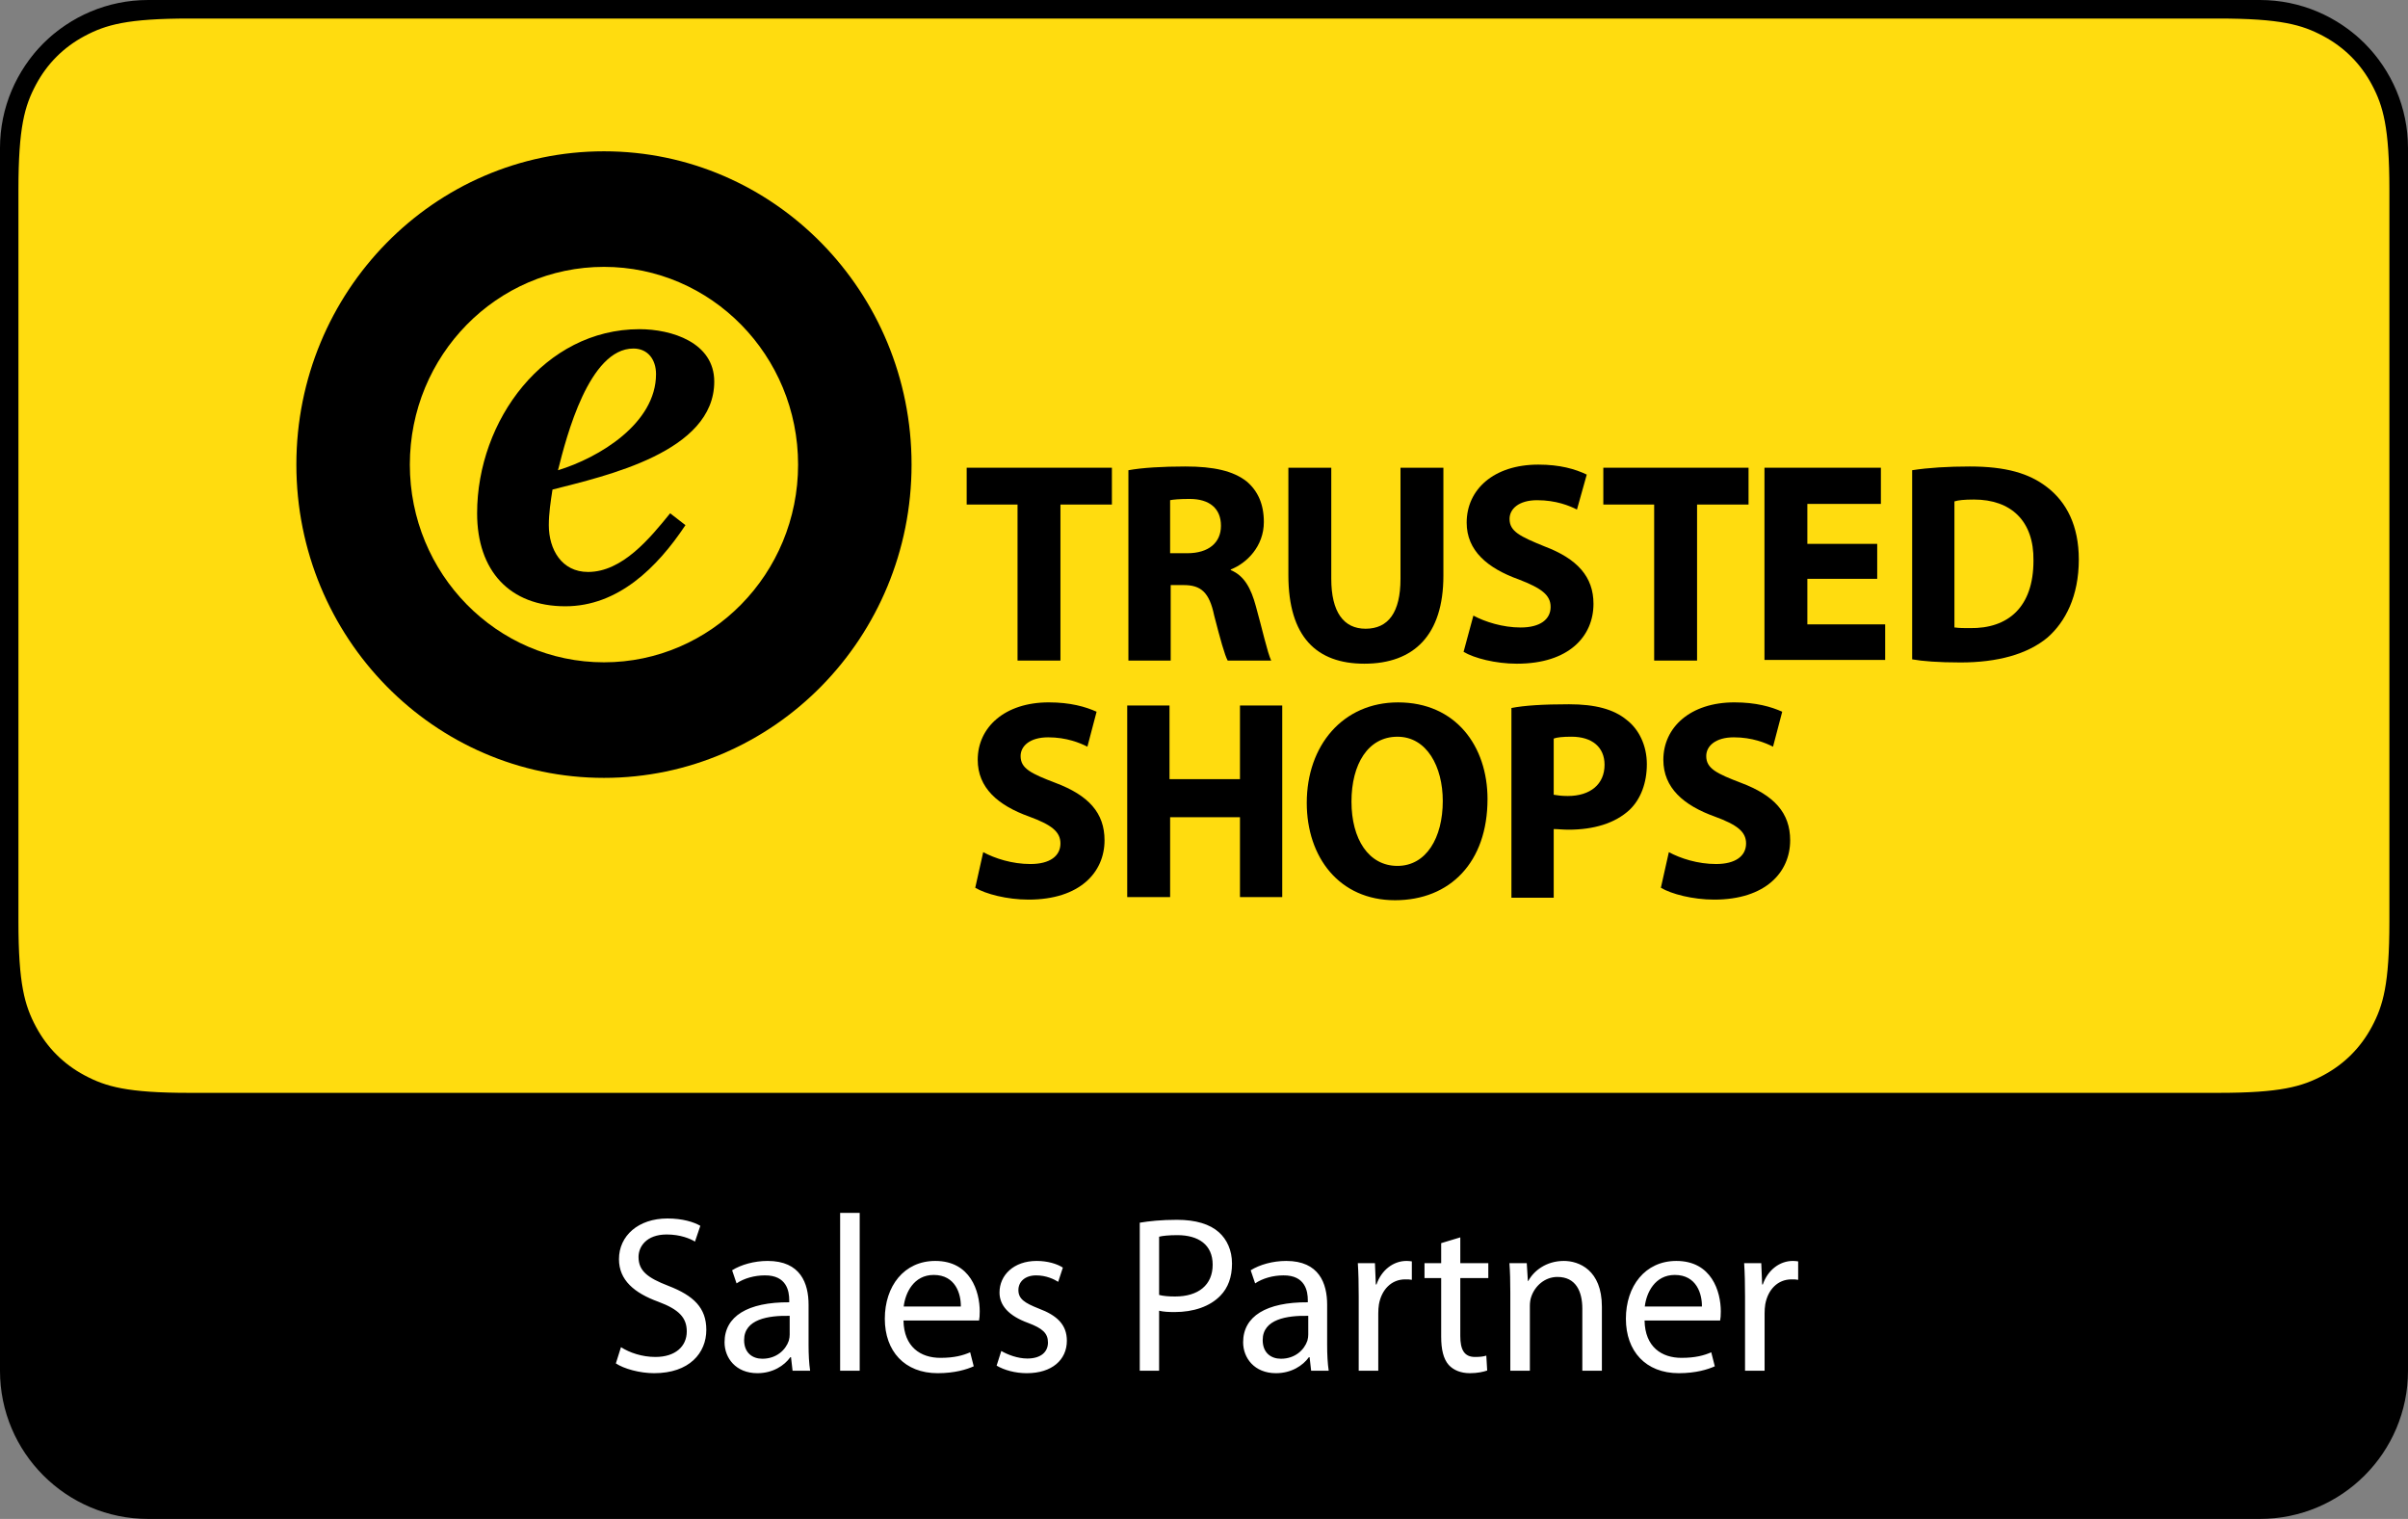
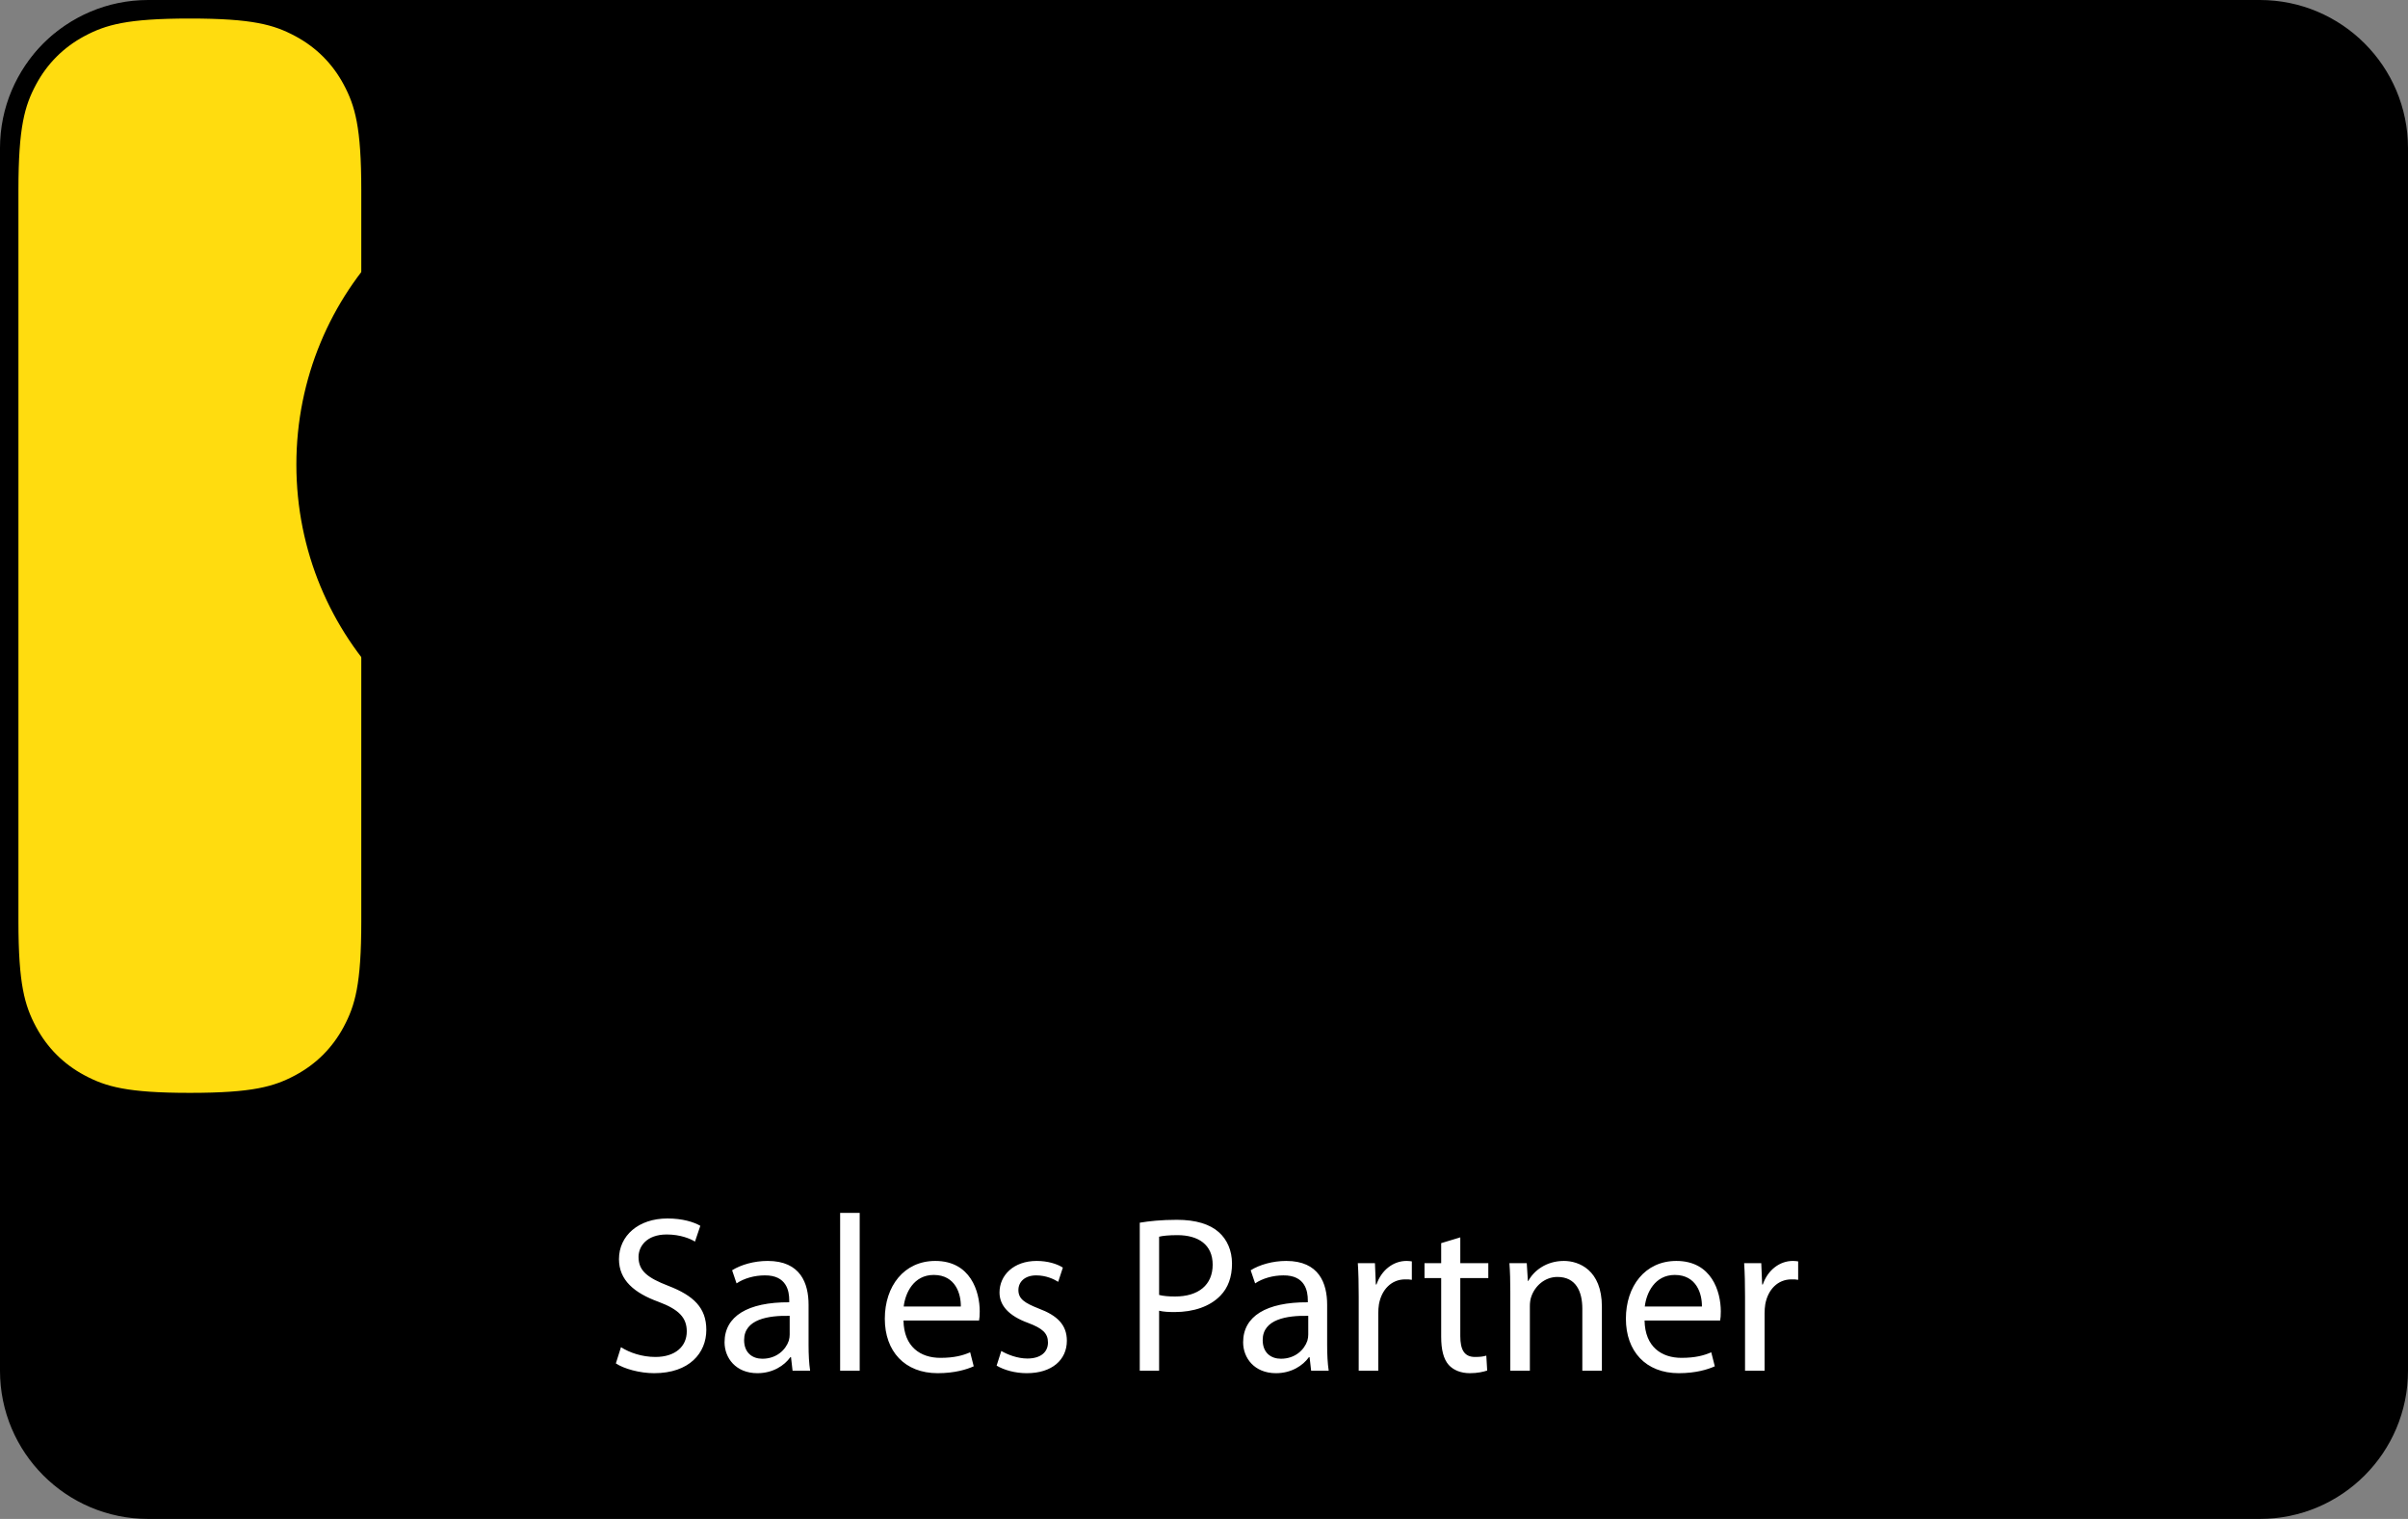
<svg xmlns="http://www.w3.org/2000/svg" viewBox="0 0 130 82" version="1.1">
  <rect x="0" y="0" width="130" height="82" fill="#808080" stroke="none" />
  <title>Trusted-Shops_Sales-Partner_130_rgb</title>
  <g fill-rule="evenodd" fill="none">
    <g transform="translate(-707 -759)">
      <g transform="translate(707 759)">
        <path stroke="#000" fill="#000" d="m122 0.5h-114c-2.071 0-3.946 0.839-5.303 2.197s-2.197 3.232-2.197 5.303v66c0 2.071 0.839 3.946 2.197 5.303 1.357 1.357 3.232 2.197 5.303 2.197h114c2.071 0 3.946-0.839 5.303-2.197 1.357-1.357 2.197-3.232 2.197-5.303v-66c0-2.071-0.839-3.946-2.197-5.303s-3.232-2.197-5.303-2.197z" id="b" />
-         <path stroke="#000" fill="#FFDC0F" d="m119.74 0.5h-109.49c-3.425 0-4.673 0.339-5.927 1.009-1.215 0.65-2.169 1.604-2.819 2.819-0.671 1.254-1.009 2.503-1.009 5.927v39.489c0 3.425 0.339 4.673 1.009 5.927 0.65 1.215 1.604 2.169 2.819 2.819 1.254 0.671 2.503 1.009 5.927 1.009h109.49c3.425 0 4.673-0.339 5.927-1.009 1.215-0.65 2.169-1.604 2.819-2.819 0.671-1.254 1.009-2.503 1.009-5.927v-39.489c0-3.425-0.339-4.673-1.009-5.927-0.65-1.215-1.604-2.169-2.819-2.819-1.254-0.671-2.503-1.009-5.927-1.009z" />
+         <path stroke="#000" fill="#FFDC0F" d="m119.74 0.5h-109.49c-3.425 0-4.673 0.339-5.927 1.009-1.215 0.65-2.169 1.604-2.819 2.819-0.671 1.254-1.009 2.503-1.009 5.927v39.489c0 3.425 0.339 4.673 1.009 5.927 0.65 1.215 1.604 2.169 2.819 2.819 1.254 0.671 2.503 1.009 5.927 1.009c3.425 0 4.673-0.339 5.927-1.009 1.215-0.65 2.169-1.604 2.819-2.819 0.671-1.254 1.009-2.503 1.009-5.927v-39.489c0-3.425-0.339-4.673-1.009-5.927-0.65-1.215-1.604-2.169-2.819-2.819-1.254-0.671-2.503-1.009-5.927-1.009z" />
        <path fill-rule="nonzero" fill="#fff" d="m35.312 74.132c1.908 0 2.82-1.092 2.82-2.34 0-1.188-0.684-1.848-2.052-2.376-1.116-0.432-1.608-0.804-1.608-1.56 0-0.552 0.42-1.212 1.524-1.212 0.732 0 1.272 0.228 1.524 0.384l0.288-0.852c-0.348-0.204-0.96-0.396-1.776-0.396-1.572 0-2.616 0.936-2.616 2.196 0 1.128 0.816 1.824 2.136 2.304 1.092 0.408 1.524 0.852 1.524 1.596 0 0.816-0.624 1.38-1.692 1.38-0.72 0-1.392-0.228-1.86-0.528l-0.276 0.876c0.432 0.288 1.284 0.528 2.064 0.528zm5.58 0c0.828 0 1.452-0.408 1.776-0.864h0.036l0.084 0.732h0.948c-0.06-0.396-0.084-0.888-0.084-1.392v-2.172c0-1.152-0.432-2.364-2.208-2.364-0.732 0-1.44 0.204-1.92 0.504l0.24 0.708c0.408-0.276 0.972-0.432 1.524-0.432 1.188-0.012 1.32 0.864 1.32 1.332v0.12c-2.244-0.012-3.492 0.756-3.492 2.16 0 0.84 0.6 1.668 1.776 1.668zm0.264-0.78c-0.528 0-0.984-0.312-0.984-1.008 0-1.128 1.308-1.332 2.46-1.308v1.008c0 0.096-0.012 0.216-0.048 0.336-0.168 0.492-0.66 0.972-1.428 0.972zm5.256 0.648v-8.52h-1.056v8.52h1.056zm4.212 0.132c0.924 0 1.572-0.204 1.944-0.372l-0.192-0.756c-0.384 0.168-0.852 0.3-1.608 0.3-1.068 0-1.968-0.588-1.992-2.016h4.08c0.024-0.12 0.036-0.276 0.036-0.492 0-1.068-0.492-2.724-2.4-2.724-1.692 0-2.724 1.368-2.724 3.12s1.068 2.94 2.856 2.94zm1.248-3.6h-3.084c0.084-0.732 0.54-1.704 1.62-1.704 1.188 0 1.476 1.044 1.464 1.704zm3.564 3.6c1.356 0 2.16-0.72 2.16-1.752 0-0.864-0.528-1.368-1.524-1.74-0.756-0.3-1.092-0.516-1.092-0.996 0-0.432 0.336-0.792 0.96-0.792 0.54 0 0.96 0.204 1.188 0.348l0.252-0.768c-0.312-0.204-0.828-0.36-1.416-0.36-1.236 0-2.004 0.768-2.004 1.704 0 0.696 0.492 1.26 1.548 1.644 0.768 0.288 1.068 0.552 1.068 1.056 0 0.492-0.36 0.864-1.116 0.864-0.528 0-1.08-0.216-1.404-0.408l-0.252 0.792c0.408 0.24 0.996 0.408 1.632 0.408zm7.14-0.132v-3.24c0.24 0.06 0.528 0.072 0.84 0.072 1.02 0 1.908-0.3 2.472-0.888 0.408-0.42 0.624-0.996 0.624-1.728 0-0.72-0.276-1.308-0.708-1.692-0.48-0.432-1.236-0.672-2.268-0.672-0.84 0-1.5 0.072-2.004 0.156v7.992h1.044zm0.864-4.008c-0.348 0-0.636-0.024-0.864-0.084v-3.144c0.18-0.048 0.528-0.084 0.984-0.084 1.14 0 1.908 0.516 1.908 1.596 0 1.092-0.768 1.716-2.028 1.716zm5.448 4.14c0.828 0 1.452-0.408 1.776-0.864h0.036l0.084 0.732h0.948c-0.06-0.396-0.084-0.888-0.084-1.392v-2.172c0-1.152-0.432-2.364-2.208-2.364-0.732 0-1.44 0.204-1.92 0.504l0.24 0.708c0.408-0.276 0.972-0.432 1.524-0.432 1.188-0.012 1.32 0.864 1.32 1.332v0.12c-2.244-0.012-3.492 0.756-3.492 2.16 0 0.84 0.6 1.668 1.776 1.668zm0.264-0.78c-0.528 0-0.984-0.312-0.984-1.008 0-1.128 1.308-1.332 2.46-1.308v1.008c0 0.096-0.012 0.216-0.048 0.336-0.168 0.492-0.66 0.972-1.428 0.972zm5.256 0.648v-3.096c0-0.168 0.012-0.348 0.036-0.492 0.144-0.792 0.672-1.344 1.416-1.344 0.144 0 0.252 0 0.36 0.024v-0.996c-0.096-0.012-0.18-0.024-0.288-0.024-0.708 0-1.356 0.492-1.62 1.272h-0.036l-0.048-1.152h-0.924c0.036 0.54 0.048 1.128 0.048 1.812v3.996h1.056zm4.944 0.132c0.408 0 0.732-0.072 0.936-0.144l-0.048-0.804c-0.156 0.048-0.324 0.072-0.612 0.072-0.588 0-0.792-0.408-0.792-1.128v-3.132h1.512v-0.804h-1.512v-1.392l-1.032 0.312v1.08h-0.9v0.804h0.9v3.168c0 0.684 0.12 1.2 0.408 1.524 0.252 0.276 0.648 0.444 1.14 0.444zm3.24-0.132v-3.492c0-0.18 0.024-0.36 0.072-0.492 0.192-0.588 0.732-1.08 1.416-1.08 0.996 0 1.344 0.78 1.344 1.716v3.348h1.056v-3.456c0-1.992-1.248-2.472-2.052-2.472-0.96 0-1.632 0.54-1.92 1.08h-0.024l-0.06-0.96h-0.936c0.036 0.48 0.048 0.96 0.048 1.572v4.236h1.056zm8.04 0.132c0.924 0 1.572-0.204 1.944-0.372l-0.192-0.756c-0.384 0.168-0.852 0.3-1.608 0.3-1.068 0-1.968-0.588-1.992-2.016h4.08c0.024-0.12 0.036-0.276 0.036-0.492 0-1.068-0.492-2.724-2.4-2.724-1.692 0-2.724 1.368-2.724 3.12s1.068 2.94 2.856 2.94zm1.248-3.6h-3.084c0.084-0.732 0.54-1.704 1.62-1.704 1.188 0 1.476 1.044 1.464 1.704zm3.384 3.468v-3.096c0-0.168 0.012-0.348 0.036-0.492 0.144-0.792 0.672-1.344 1.416-1.344 0.144 0 0.252 0 0.36 0.024v-0.996c-0.096-0.012-0.18-0.024-0.288-0.024-0.708 0-1.356 0.492-1.62 1.272h-0.036l-0.048-1.152h-0.924c0.036 0.54 0.048 1.128 0.048 1.812v3.996h1.056z" />
        <g fill="#000" transform="translate(16 8)">
          <path d="m16.606 0.168c9.171 0 16.606 7.572 16.606 16.913 0 9.341-7.435 16.913-16.606 16.913-9.171 0-16.606-7.572-16.606-16.913 0-9.341 7.435-16.913 16.606-16.913zm0 6.239c-5.788 0-10.48 4.779-10.48 10.674s4.692 10.674 10.48 10.674 10.48-4.779 10.48-10.674-4.692-10.674-10.48-10.674z" />
          <path fill-rule="nonzero" d="m21.005 20.35c-1.522 2.291-3.639 4.38-6.484 4.38-3.01 0-4.763-1.92-4.763-5.02 0-5.02 3.639-9.939 8.766-9.939 1.72 0 4.036 0.708 4.036 2.83 0 3.807-5.855 5.088-8.733 5.829-0.099 0.64-0.198 1.28-0.198 1.92 0 1.314 0.695 2.527 2.117 2.527 1.852 0 3.341-1.819 4.433-3.167l0.827 0.64zm-1.588-8.153c0-0.775-0.43-1.381-1.224-1.381-2.382 0-3.606 4.717-4.069 6.57 2.216-0.674 5.293-2.527 5.293-5.189z" id="Shape" />
          <g transform="translate(36.056 16.846)" id="d">
            <polygon points="2.878 2.392 0.132 2.392 0.132 0.404 7.972 0.404 7.972 2.392 5.194 2.392 5.194 10.815 2.878 10.815" id="Path" />
            <path fill-rule="nonzero" d="m8.865 0.539c0.728-0.135 1.852-0.202 3.076-0.202 1.522 0 2.58 0.236 3.308 0.809 0.595 0.505 0.926 1.213 0.926 2.19 0 1.314-0.926 2.224-1.786 2.561v0.034c0.728 0.303 1.092 0.977 1.356 1.954 0.331 1.179 0.629 2.527 0.827 2.931h-2.349c-0.165-0.303-0.397-1.145-0.728-2.426-0.265-1.28-0.728-1.651-1.654-1.651h-0.695v4.077h-2.283v-10.276zm2.283 4.481h0.893c1.158 0 1.819-0.573 1.819-1.482 0-0.943-0.629-1.449-1.687-1.449-0.562 0-0.893 0.034-1.058 0.067v2.864h0.033z" id="Shape" />
            <path d="m19.815 0.404v5.997c0 1.786 0.662 2.695 1.852 2.695 1.224 0 1.885-0.876 1.885-2.695v-5.997h2.316v5.829c0 3.201-1.588 4.751-4.267 4.751-2.58 0-4.102-1.449-4.102-4.784v-5.795h2.316z" id="Path" />
            <path d="m27.489 8.389c0.629 0.337 1.588 0.64 2.547 0.64 1.058 0 1.621-0.438 1.621-1.112 0-0.64-0.496-1.011-1.72-1.482-1.687-0.606-2.812-1.55-2.812-3.066 0-1.786 1.456-3.133 3.87-3.133 1.158 0 1.985 0.236 2.613 0.539l-0.529 1.887c-0.397-0.202-1.125-0.505-2.15-0.505-0.992 0-1.489 0.472-1.489 1.011 0 0.674 0.562 0.943 1.885 1.482 1.786 0.674 2.646 1.651 2.646 3.1 0 1.752-1.323 3.234-4.135 3.234-1.158 0-2.316-0.303-2.878-0.64l0.529-1.954z" id="Path" />
            <polygon points="37.247 2.392 34.502 2.392 34.502 0.404 42.342 0.404 42.342 2.392 39.563 2.392 39.563 10.815 37.247 10.815" id="Path" />
            <polygon points="49.288 6.402 45.517 6.402 45.517 8.861 49.718 8.861 49.718 10.781 43.202 10.781 43.202 0.404 49.487 0.404 49.487 2.358 45.517 2.358 45.517 4.515 49.288 4.515" id="Path" />
            <path fill-rule="nonzero" d="m51.174 0.539c0.86-0.135 1.952-0.202 3.11-0.202 1.952 0 3.209 0.371 4.168 1.112 1.058 0.809 1.72 2.089 1.72 3.908 0 1.988-0.728 3.369-1.687 4.212-1.092 0.91-2.712 1.348-4.697 1.348-1.191 0-2.051-0.067-2.613-0.168v-10.209zm2.316 8.49c0.198 0.034 0.529 0.034 0.794 0.034 2.084 0.034 3.44-1.145 3.44-3.639 0.033-2.156-1.224-3.302-3.209-3.302-0.529 0-0.86 0.034-1.058 0.101v6.806h0.033z" id="Shape" />
          </g>
          <g transform="translate(36.387 29.649)">
-             <path d="m0.695 8.356c0.629 0.337 1.555 0.64 2.547 0.64 1.058 0 1.621-0.438 1.621-1.112 0-0.64-0.496-1.011-1.687-1.449-1.687-0.606-2.779-1.55-2.779-3.066 0-1.752 1.456-3.1 3.837-3.1 1.158 0 1.985 0.236 2.58 0.505l-0.496 1.887c-0.397-0.202-1.125-0.505-2.117-0.505s-1.489 0.472-1.489 1.011c0 0.674 0.562 0.943 1.885 1.449 1.786 0.674 2.646 1.617 2.646 3.1 0 1.718-1.323 3.201-4.102 3.201-1.158 0-2.316-0.303-2.878-0.64l0.43-1.92z" id="Path" />
            <polygon points="10.751 0.438 10.751 4.414 14.555 4.414 14.555 0.438 16.837 0.438 16.837 10.781 14.555 10.781 14.555 6.469 10.784 6.469 10.784 10.781 8.468 10.781 8.468 0.438" id="c" />
-             <path fill-rule="nonzero" d="m27.919 5.492c0 3.403-2.018 5.458-4.995 5.458-3.01 0-4.763-2.325-4.763-5.256 0-3.1 1.952-5.424 4.929-5.424 3.11 0 4.83 2.358 4.83 5.222zm-7.344 0.135c0 2.022 0.926 3.47 2.481 3.47s2.448-1.516 2.448-3.504c0-1.853-0.86-3.47-2.448-3.47-1.588 0-2.481 1.482-2.481 3.504z" id="a" />
            <path fill-rule="nonzero" d="m29.209 0.573c0.695-0.135 1.687-0.202 3.11-0.202s2.415 0.27 3.11 0.842c0.662 0.505 1.092 1.381 1.092 2.392s-0.331 1.887-0.926 2.459c-0.794 0.741-1.952 1.078-3.308 1.078-0.298 0-0.562-0.034-0.794-0.034v3.706h-2.283v-10.242zm2.283 4.683c0.198 0.034 0.43 0.067 0.761 0.067 1.224 0 1.985-0.64 1.985-1.685 0-0.943-0.662-1.516-1.786-1.516-0.463 0-0.794 0.034-0.959 0.101v3.032z" />
            <path d="m37.71 8.356c0.629 0.337 1.555 0.64 2.547 0.64 1.058 0 1.621-0.438 1.621-1.112 0-0.64-0.496-1.011-1.687-1.449-1.687-0.606-2.779-1.55-2.779-3.066 0-1.752 1.456-3.1 3.837-3.1 1.158 0 1.985 0.236 2.58 0.505l-0.496 1.887c-0.397-0.202-1.125-0.505-2.117-0.505s-1.489 0.472-1.489 1.011c0 0.674 0.562 0.943 1.885 1.449 1.786 0.674 2.646 1.617 2.646 3.1 0 1.718-1.323 3.201-4.102 3.201-1.158 0-2.316-0.303-2.878-0.64l0.43-1.92z" />
          </g>
        </g>
      </g>
    </g>
  </g>
</svg>